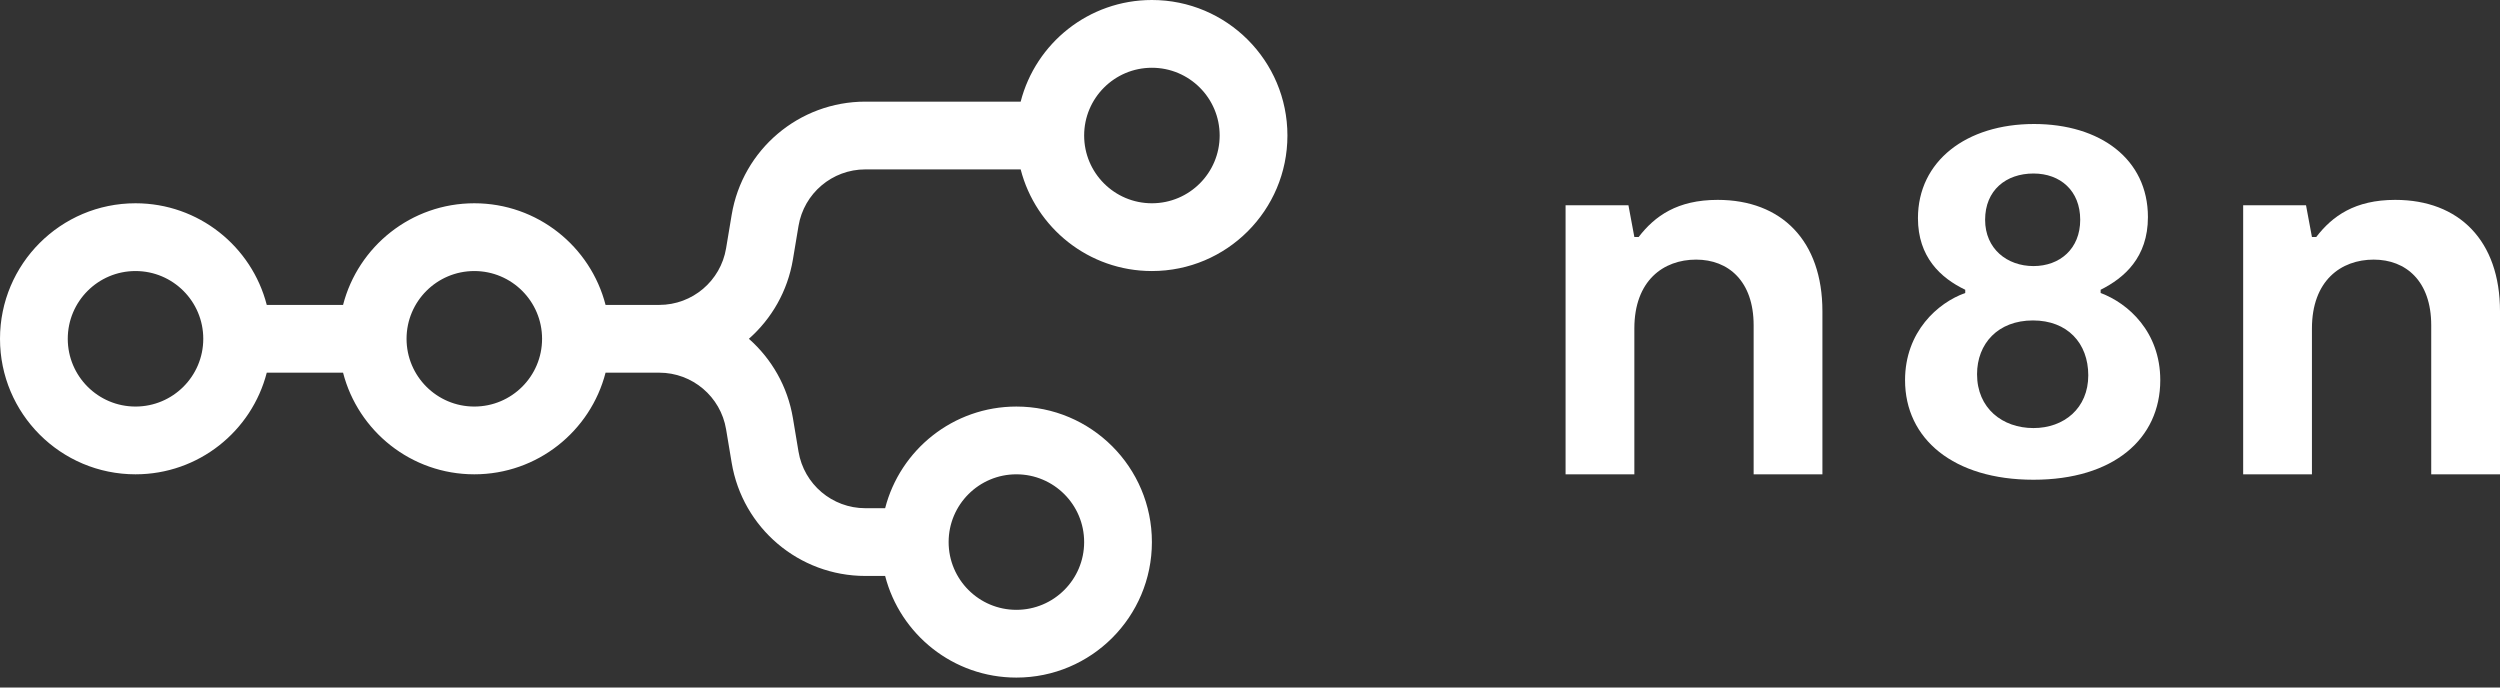
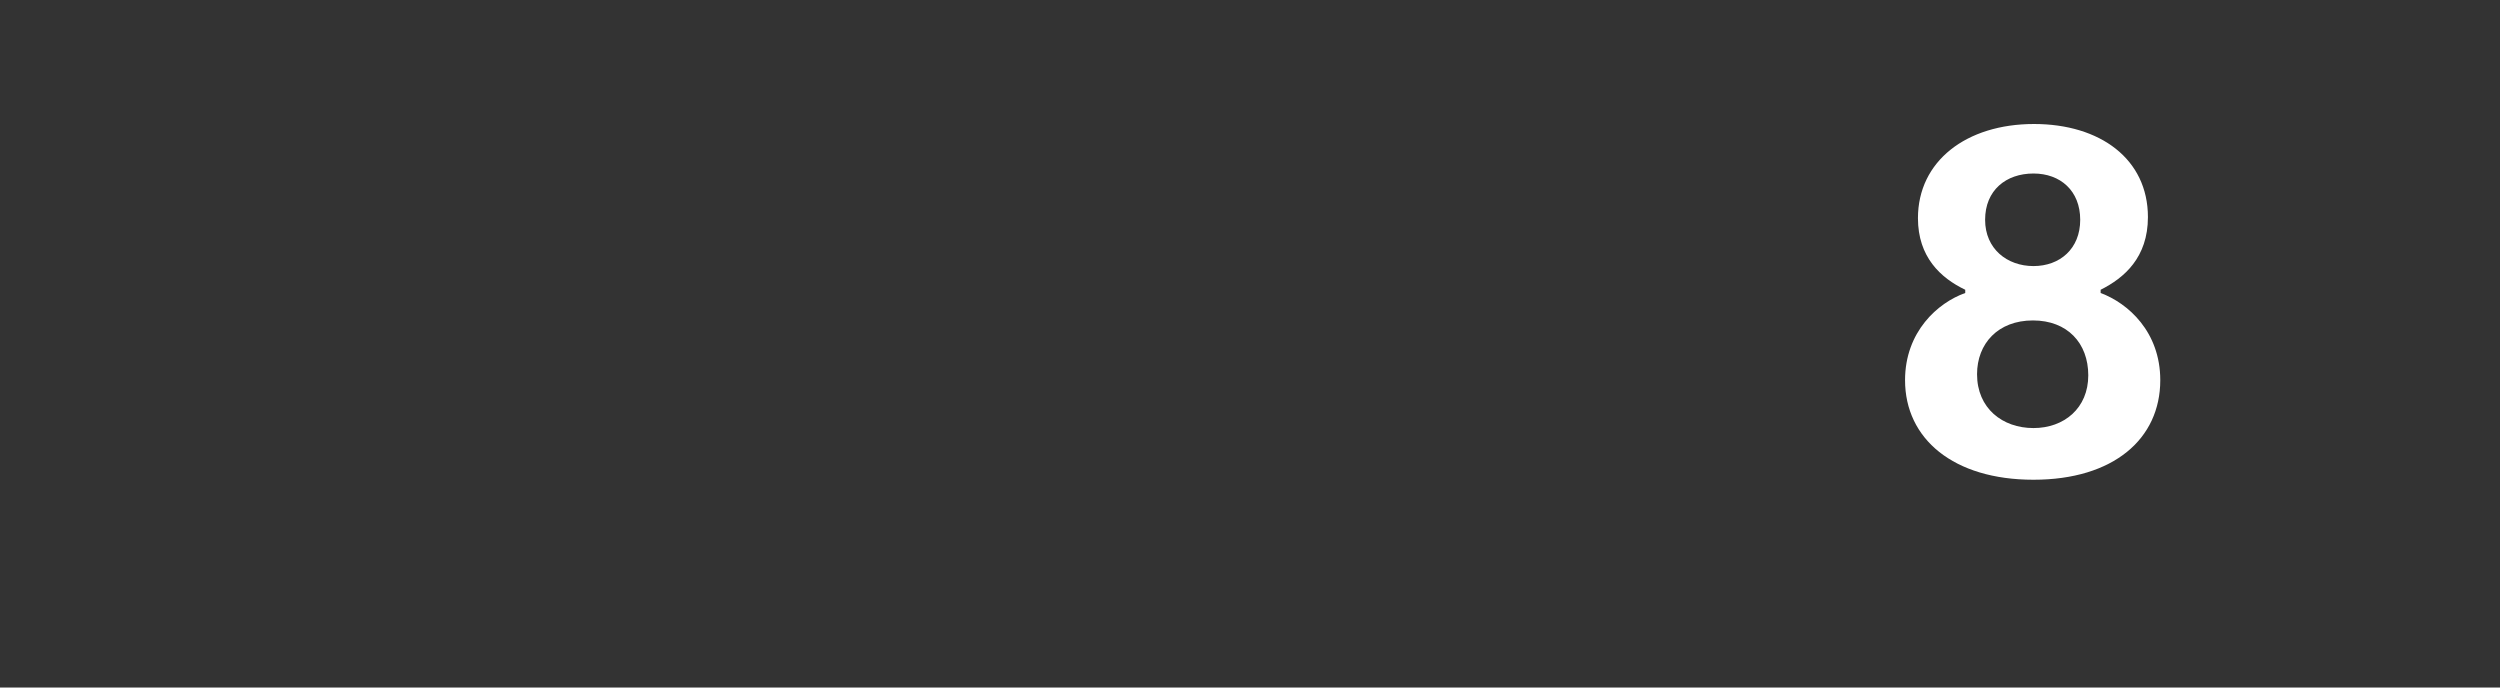
<svg xmlns="http://www.w3.org/2000/svg" width="200" height="55" viewBox="0 0 200 55" fill="none">
  <rect x="0" y="0" width="200" height="55" fill="#333333" stroke="none" />
-   <path fill-rule="evenodd" clip-rule="evenodd" d="M92.152 21.683C87.101 21.683 82.856 18.228 81.653 13.552H69.226C66.576 13.552 64.315 15.468 63.88 18.081L63.434 20.755C63.011 23.293 61.727 25.502 59.911 27.104C61.727 28.705 63.011 30.914 63.434 33.452L63.88 36.126C64.315 38.74 66.576 40.656 69.226 40.656H70.811C72.014 35.98 76.259 32.524 81.311 32.524C87.299 32.524 92.152 37.378 92.152 43.366C92.152 49.353 87.299 54.207 81.311 54.207C76.259 54.207 72.014 50.752 70.811 46.076H69.226C63.927 46.076 59.404 42.245 58.533 37.017L58.087 34.343C57.651 31.73 55.39 29.814 52.74 29.814H48.445C47.242 34.49 42.997 37.945 37.945 37.945C32.893 37.945 28.649 34.49 27.445 29.814H21.341C20.138 34.49 15.893 37.945 10.841 37.945C4.854 37.945 0 33.091 0 27.104C0 21.116 4.854 16.262 10.841 16.262C15.893 16.262 20.138 19.718 21.341 24.393H27.445C28.649 19.718 32.893 16.262 37.945 16.262C42.997 16.262 47.242 19.718 48.445 24.393H52.74C55.39 24.393 57.651 22.477 58.087 19.864L58.533 17.19C59.404 11.963 63.927 8.131 69.226 8.131H81.653C82.856 3.455 87.101 0 92.152 0C98.14 0 102.994 4.854 102.994 10.841C102.994 16.829 98.14 21.683 92.152 21.683ZM92.152 16.262C95.146 16.262 97.573 13.835 97.573 10.841C97.573 7.848 95.146 5.421 92.152 5.421C89.159 5.421 86.732 7.848 86.732 10.841C86.732 13.835 89.159 16.262 92.152 16.262ZM10.841 32.524C13.835 32.524 16.262 30.097 16.262 27.104C16.262 24.11 13.835 21.683 10.841 21.683C7.848 21.683 5.421 24.11 5.421 27.104C5.421 30.097 7.848 32.524 10.841 32.524ZM43.366 27.104C43.366 30.097 40.939 32.524 37.945 32.524C34.952 32.524 32.524 30.097 32.524 27.104C32.524 24.11 34.952 21.683 37.945 21.683C40.939 21.683 43.366 24.11 43.366 27.104ZM86.732 43.366C86.732 46.359 84.305 48.787 81.311 48.787C78.317 48.787 75.89 46.359 75.89 43.366C75.89 40.372 78.317 37.945 81.311 37.945C84.305 37.945 86.732 40.372 86.732 43.366Z" fill="white" />
  <path fill-rule="evenodd" clip-rule="evenodd" d="M168.051 23.439V23.181C169.942 22.234 171.834 20.597 171.834 17.369C171.834 12.718 168.008 9.92 162.721 9.92C157.305 9.92 153.436 12.89 153.436 17.454C153.436 20.555 155.241 22.234 157.219 23.181V23.439C155.027 24.214 152.404 26.539 152.404 30.414C152.404 35.106 156.273 38.379 162.678 38.379C169.083 38.379 172.822 35.106 172.822 30.414C172.822 26.539 170.243 24.257 168.051 23.439ZM162.678 13.881C164.827 13.881 166.417 15.258 166.417 17.584C166.417 19.909 164.784 21.286 162.678 21.286C160.572 21.286 158.809 19.909 158.809 17.584C158.809 15.216 160.486 13.881 162.678 13.881ZM162.678 34.245C160.184 34.245 158.164 32.653 158.164 29.94C158.164 27.486 159.841 25.635 162.635 25.635C165.386 25.635 167.062 27.443 167.062 30.026C167.062 32.653 165.128 34.245 162.678 34.245Z" fill="white" />
-   <path d="M179.453 37.948H184.955V26.28C184.955 22.448 187.277 20.769 189.898 20.769C192.478 20.769 194.498 22.491 194.498 26.022V37.948H200V24.902C200 19.262 196.733 15.99 191.618 15.99C188.394 15.99 186.589 17.282 185.299 18.961H184.955L184.482 16.421H179.453V37.948Z" fill="white" />
-   <path d="M130.748 37.948H125.246V16.421H130.275L130.748 18.961H131.092C132.382 17.282 134.187 15.99 137.411 15.99C142.526 15.99 145.793 19.262 145.793 24.902V37.948H140.291V26.022C140.291 22.491 138.271 20.769 135.691 20.769C133.07 20.769 130.748 22.448 130.748 26.28V37.948Z" fill="white" />
</svg>